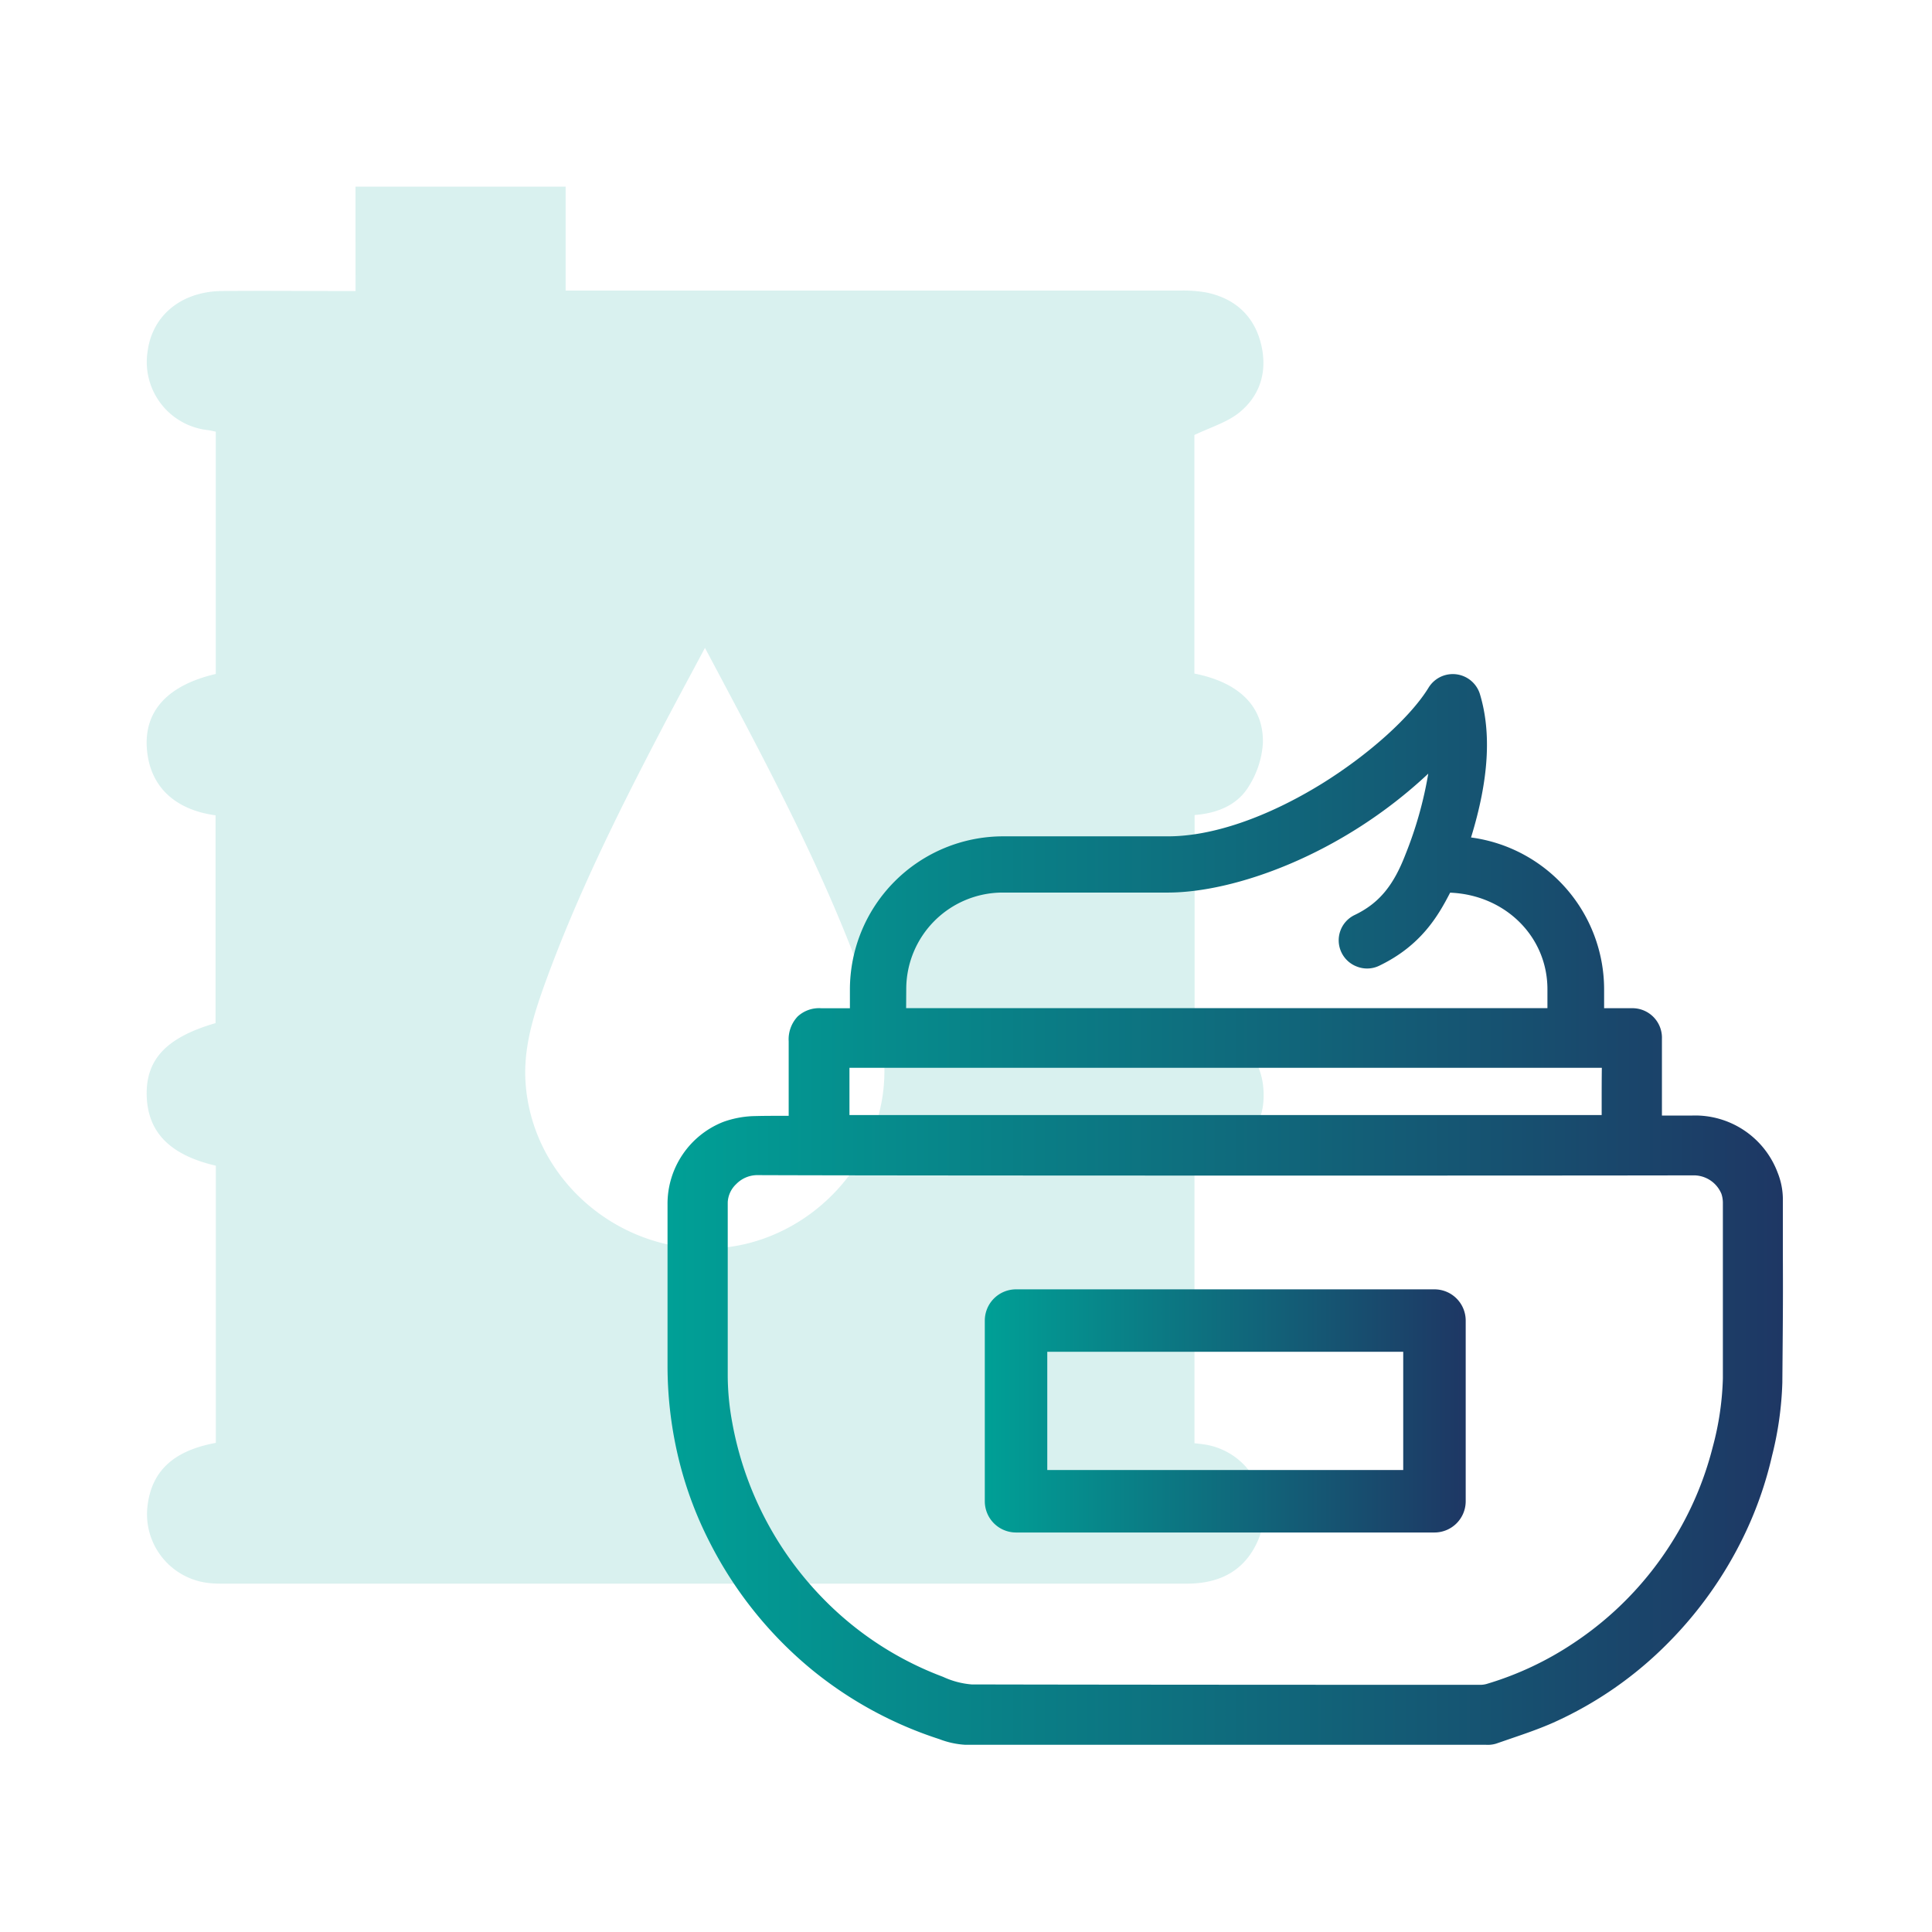
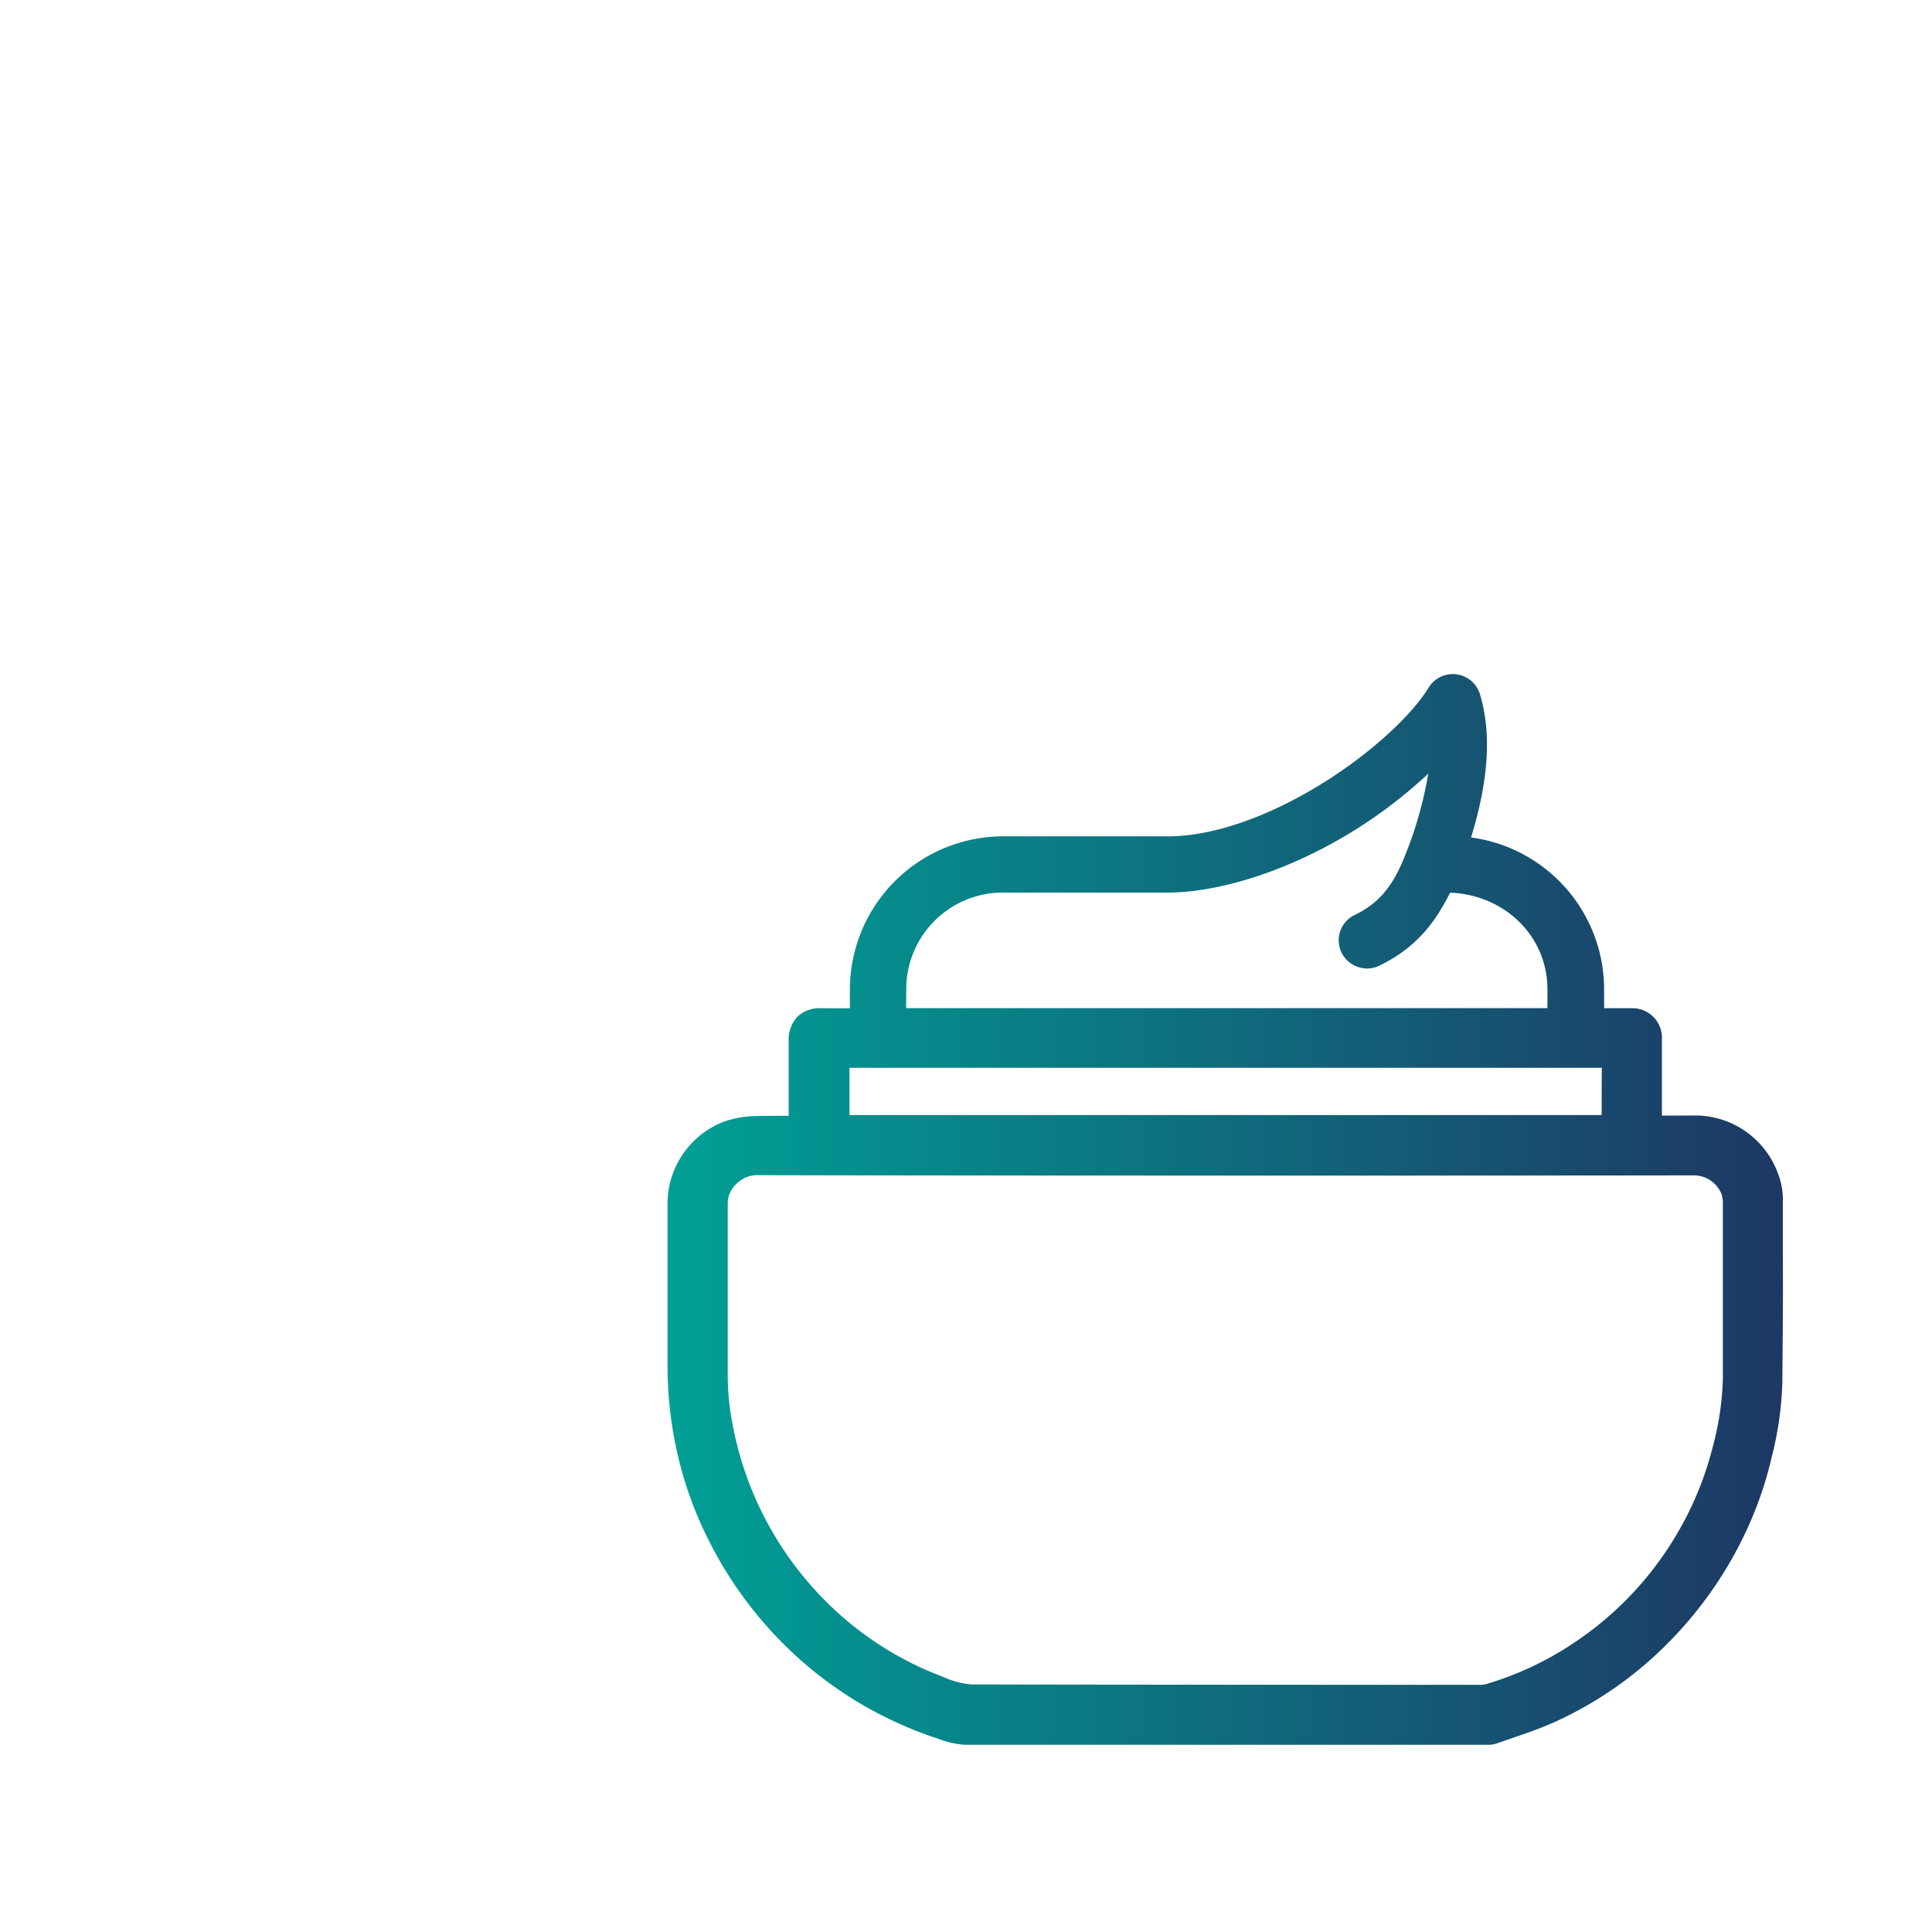
<svg xmlns="http://www.w3.org/2000/svg" xmlns:xlink="http://www.w3.org/1999/xlink" id="Ebene_1" data-name="Ebene 1" viewBox="0 0 340.16 340.16">
  <defs>
    <style>.cls-1{opacity:0.15;}.cls-2{fill:#00a096;}.cls-3{fill:url(#Unbenannter_Verlauf_2);}.cls-4{fill:url(#Unbenannter_Verlauf_2-2);}</style>
    <linearGradient id="Unbenannter_Verlauf_2" x1="117.53" y1="212.94" x2="313.92" y2="212.94" gradientUnits="userSpaceOnUse">
      <stop offset="0" stop-color="#00a096" />
      <stop offset="1" stop-color="#1e3764" />
    </linearGradient>
    <linearGradient id="Unbenannter_Verlauf_2-2" x1="173.39" y1="248.41" x2="258.06" y2="248.41" xlink:href="#Unbenannter_Verlauf_2" />
  </defs>
  <g class="cls-1">
-     <path class="cls-2" d="M62.59,32.86h37v18.3h3q52.71,0,105.42,0a22.77,22.77,0,0,1,4.29.32c5,1,8.4,4,9.67,8.87s0,9.36-4,12.46c-2.13,1.62-4.87,2.44-7.68,3.78v42c7.83,1.55,12.24,5.77,12.06,12.28a16.19,16.19,0,0,1-2.47,7.56c-2.06,3.39-5.63,4.76-9.55,5.07v36.72c7.79,1.52,11.94,5.72,12.15,12.16s-3.81,10.71-12.17,12.83v48.89c.6.07,1.07.12,1.54.19a12.23,12.23,0,0,1,9.61,17c-2.37,5.35-6.78,7.54-12.53,7.54q-84.76,0-169.53,0c-.8,0-1.6,0-2.4-.09A12.19,12.19,0,0,1,26,264.93c.79-6,4.61-9.53,12-10.89v-48.8c-8.08-1.88-12-5.89-12.17-12.34s3.58-10.29,12.12-12.76V143.55c-7.36-1-11.67-5.27-12.1-11.89s3.83-11.06,12.14-13V76c-.52-.1-.9-.2-1.29-.26A12.07,12.07,0,0,1,26,61.79c.86-6.33,6-10.48,13.08-10.55,7-.07,13.93,0,20.89,0h2.63Zm61.53,81.21c-2.86,5.36-5.5,10.23-8.06,15.15-7.54,14.44-14.75,29.05-20.28,44.4-2,5.62-3.74,11.32-3.21,17.48,1.58,18.7,20,32.06,38.34,28,16.59-3.7,29.48-21.37,23.18-40.46C146.67,156.11,135.45,135.39,124.12,114.07Z" />
-   </g>
+     </g>
  <path class="cls-3" d="M313.9,220.32l0-9.39a12.71,12.71,0,0,0-.91-4.45,15.51,15.51,0,0,0-15.07-10.07c-1.46,0-2.91,0-4.45,0h-.86v-4c0-3.17,0-6.33,0-9.5a5.2,5.2,0,0,0-5.29-5.4h-4.89v-3.33A27,27,0,0,0,259,147.45c3.13-10.16,3.63-18.44,1.55-25.29a5,5,0,0,0-9-1.13c-3.16,5.19-10.57,11.85-18.89,17-9.67,5.95-19.28,9.22-27,9.22H176.57a27,27,0,0,0-26.93,26.94v3.33h-5a5.55,5.55,0,0,0-4.2,1.45,5.86,5.86,0,0,0-1.58,4.38c0,3.05,0,6.11,0,9.16v3.95H137.8c-1.87,0-3.63,0-5.43.06a17.48,17.48,0,0,0-5,1,15.5,15.5,0,0,0-9.84,14.63c0,12.89,0,12.92,0,20v8.47a69.5,69.5,0,0,0,2.15,17,66.66,66.66,0,0,0,5.2,13.78,70.17,70.17,0,0,0,18.25,22.73,69,69,0,0,0,22.25,12.07,15.08,15.08,0,0,0,4.59,1c20.78,0,38.07,0,56.22,0h35.46a5,5,0,0,0,1.78-.21l2.61-.9c2.46-.84,5-1.71,7.44-2.79a66.78,66.78,0,0,0,20.33-14.15A69.87,69.87,0,0,0,307,270.5a66.23,66.23,0,0,0,5-14.2,59.7,59.7,0,0,0,1.81-12.87C313.93,229.52,313.93,228.47,313.9,220.32ZM282,194v2.32H149.56V188s94.6,0,132.47,0C282,190,282,192,282,194Zm16.22,12.94h0a5.27,5.27,0,0,1,4.87,3.27,5.19,5.19,0,0,1,.25,1.45v10.17c0,6.74,0,8,0,20.88a51.48,51.48,0,0,1-1.81,12.15,58,58,0,0,1-7.17,16.68,58.62,58.62,0,0,1-17.29,17.74,56.45,56.45,0,0,1-15.37,7.22,4.23,4.23,0,0,1-1.16.14s-61.47,0-89.49-.07a14.76,14.76,0,0,1-5-1.33l-.6-.23a57.72,57.72,0,0,1-20.64-13.67,59.44,59.44,0,0,1-15.91-31,46.16,46.16,0,0,1-.77-7.93c0-9.17,0-12.38,0-15.92,0-3.16,0-6.6,0-14.8a4.7,4.7,0,0,1,1.48-3.2,5.21,5.21,0,0,1,3.62-1.59h0C155.28,207,275.42,207,298.22,206.94ZM159.56,174.15a17,17,0,0,1,17-17h29.08c11.64,0,30.52-6.57,45.83-20.94a68.64,68.64,0,0,1-4,14.19c-2.07,5.39-4.57,8.59-8.94,10.69a4.94,4.94,0,0,0,.48,9.13,4.89,4.89,0,0,0,3.81-.18c7.41-3.56,10.41-8.83,12.5-12.87,9.67.38,17.13,7.71,17.13,17v3.33c-4.5,0-90,0-112.91,0Z" />
-   <path class="cls-4" d="M252.56,269.82H178.89a5.5,5.5,0,0,1-5.5-5.5V232.51a5.5,5.5,0,0,1,5.5-5.5h73.67a5.5,5.5,0,0,1,5.5,5.5v31.81A5.5,5.5,0,0,1,252.56,269.82Zm-68.17-11h62.67V238H184.39Z" />
</svg>